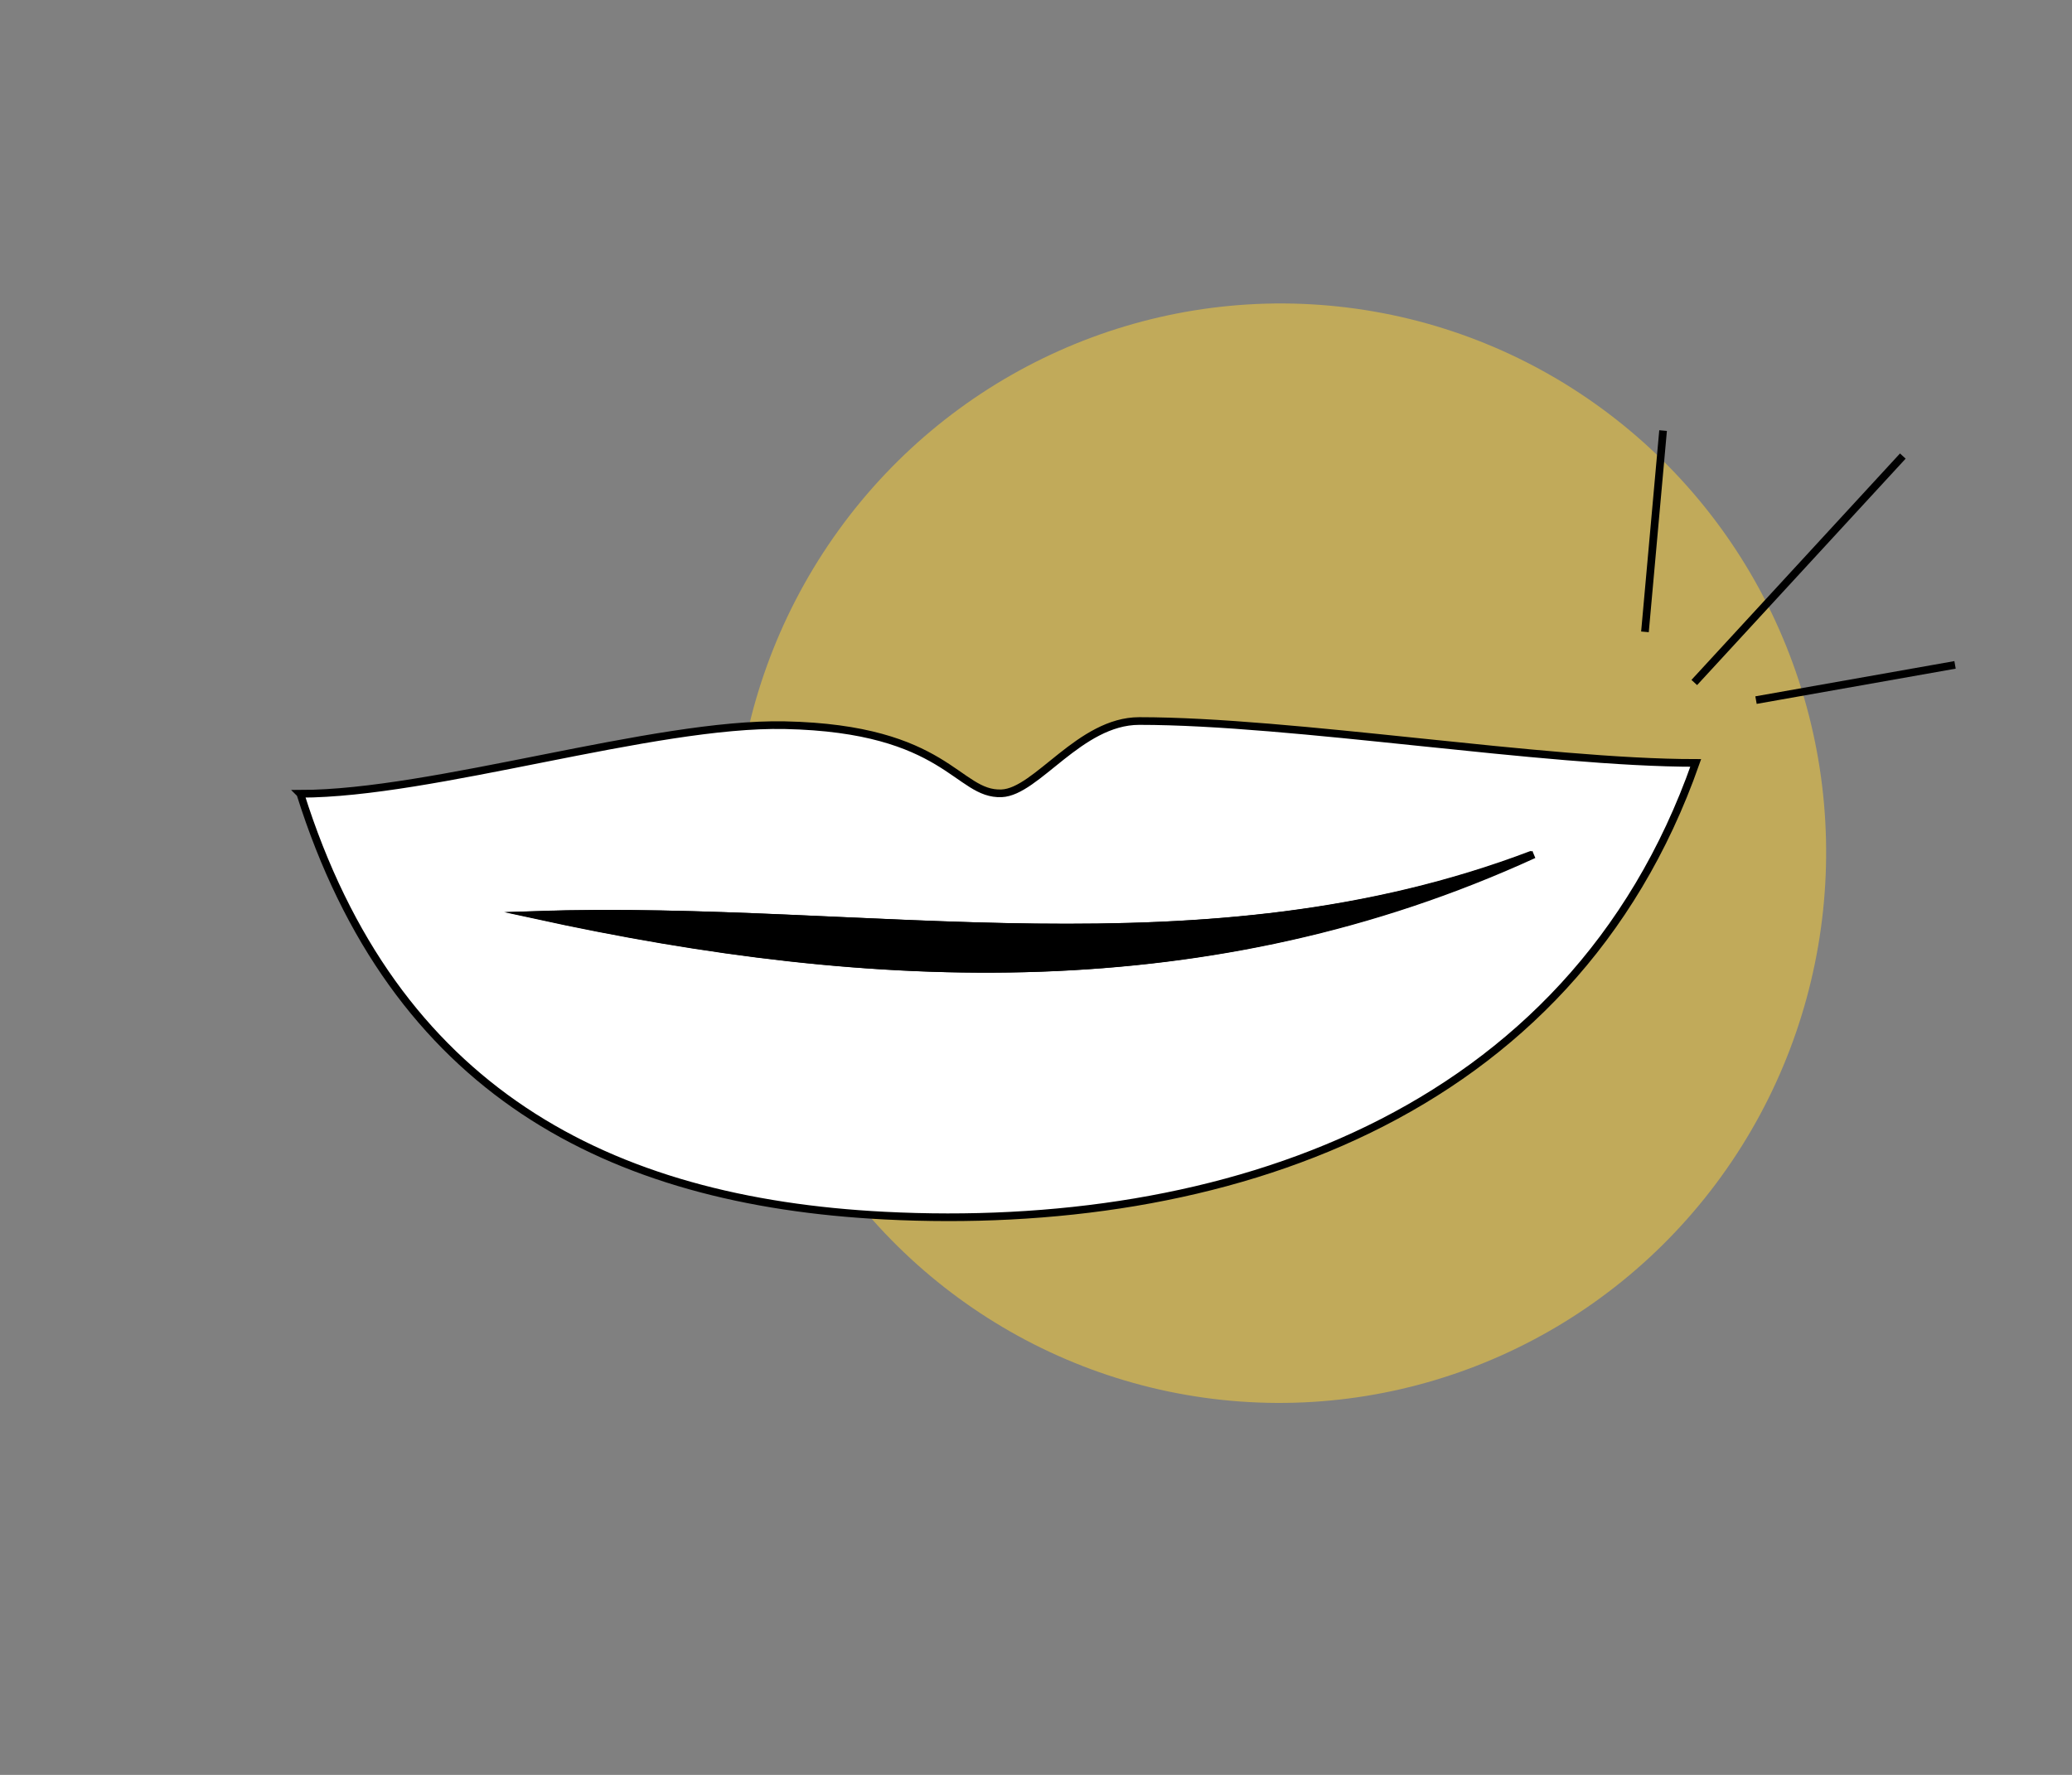
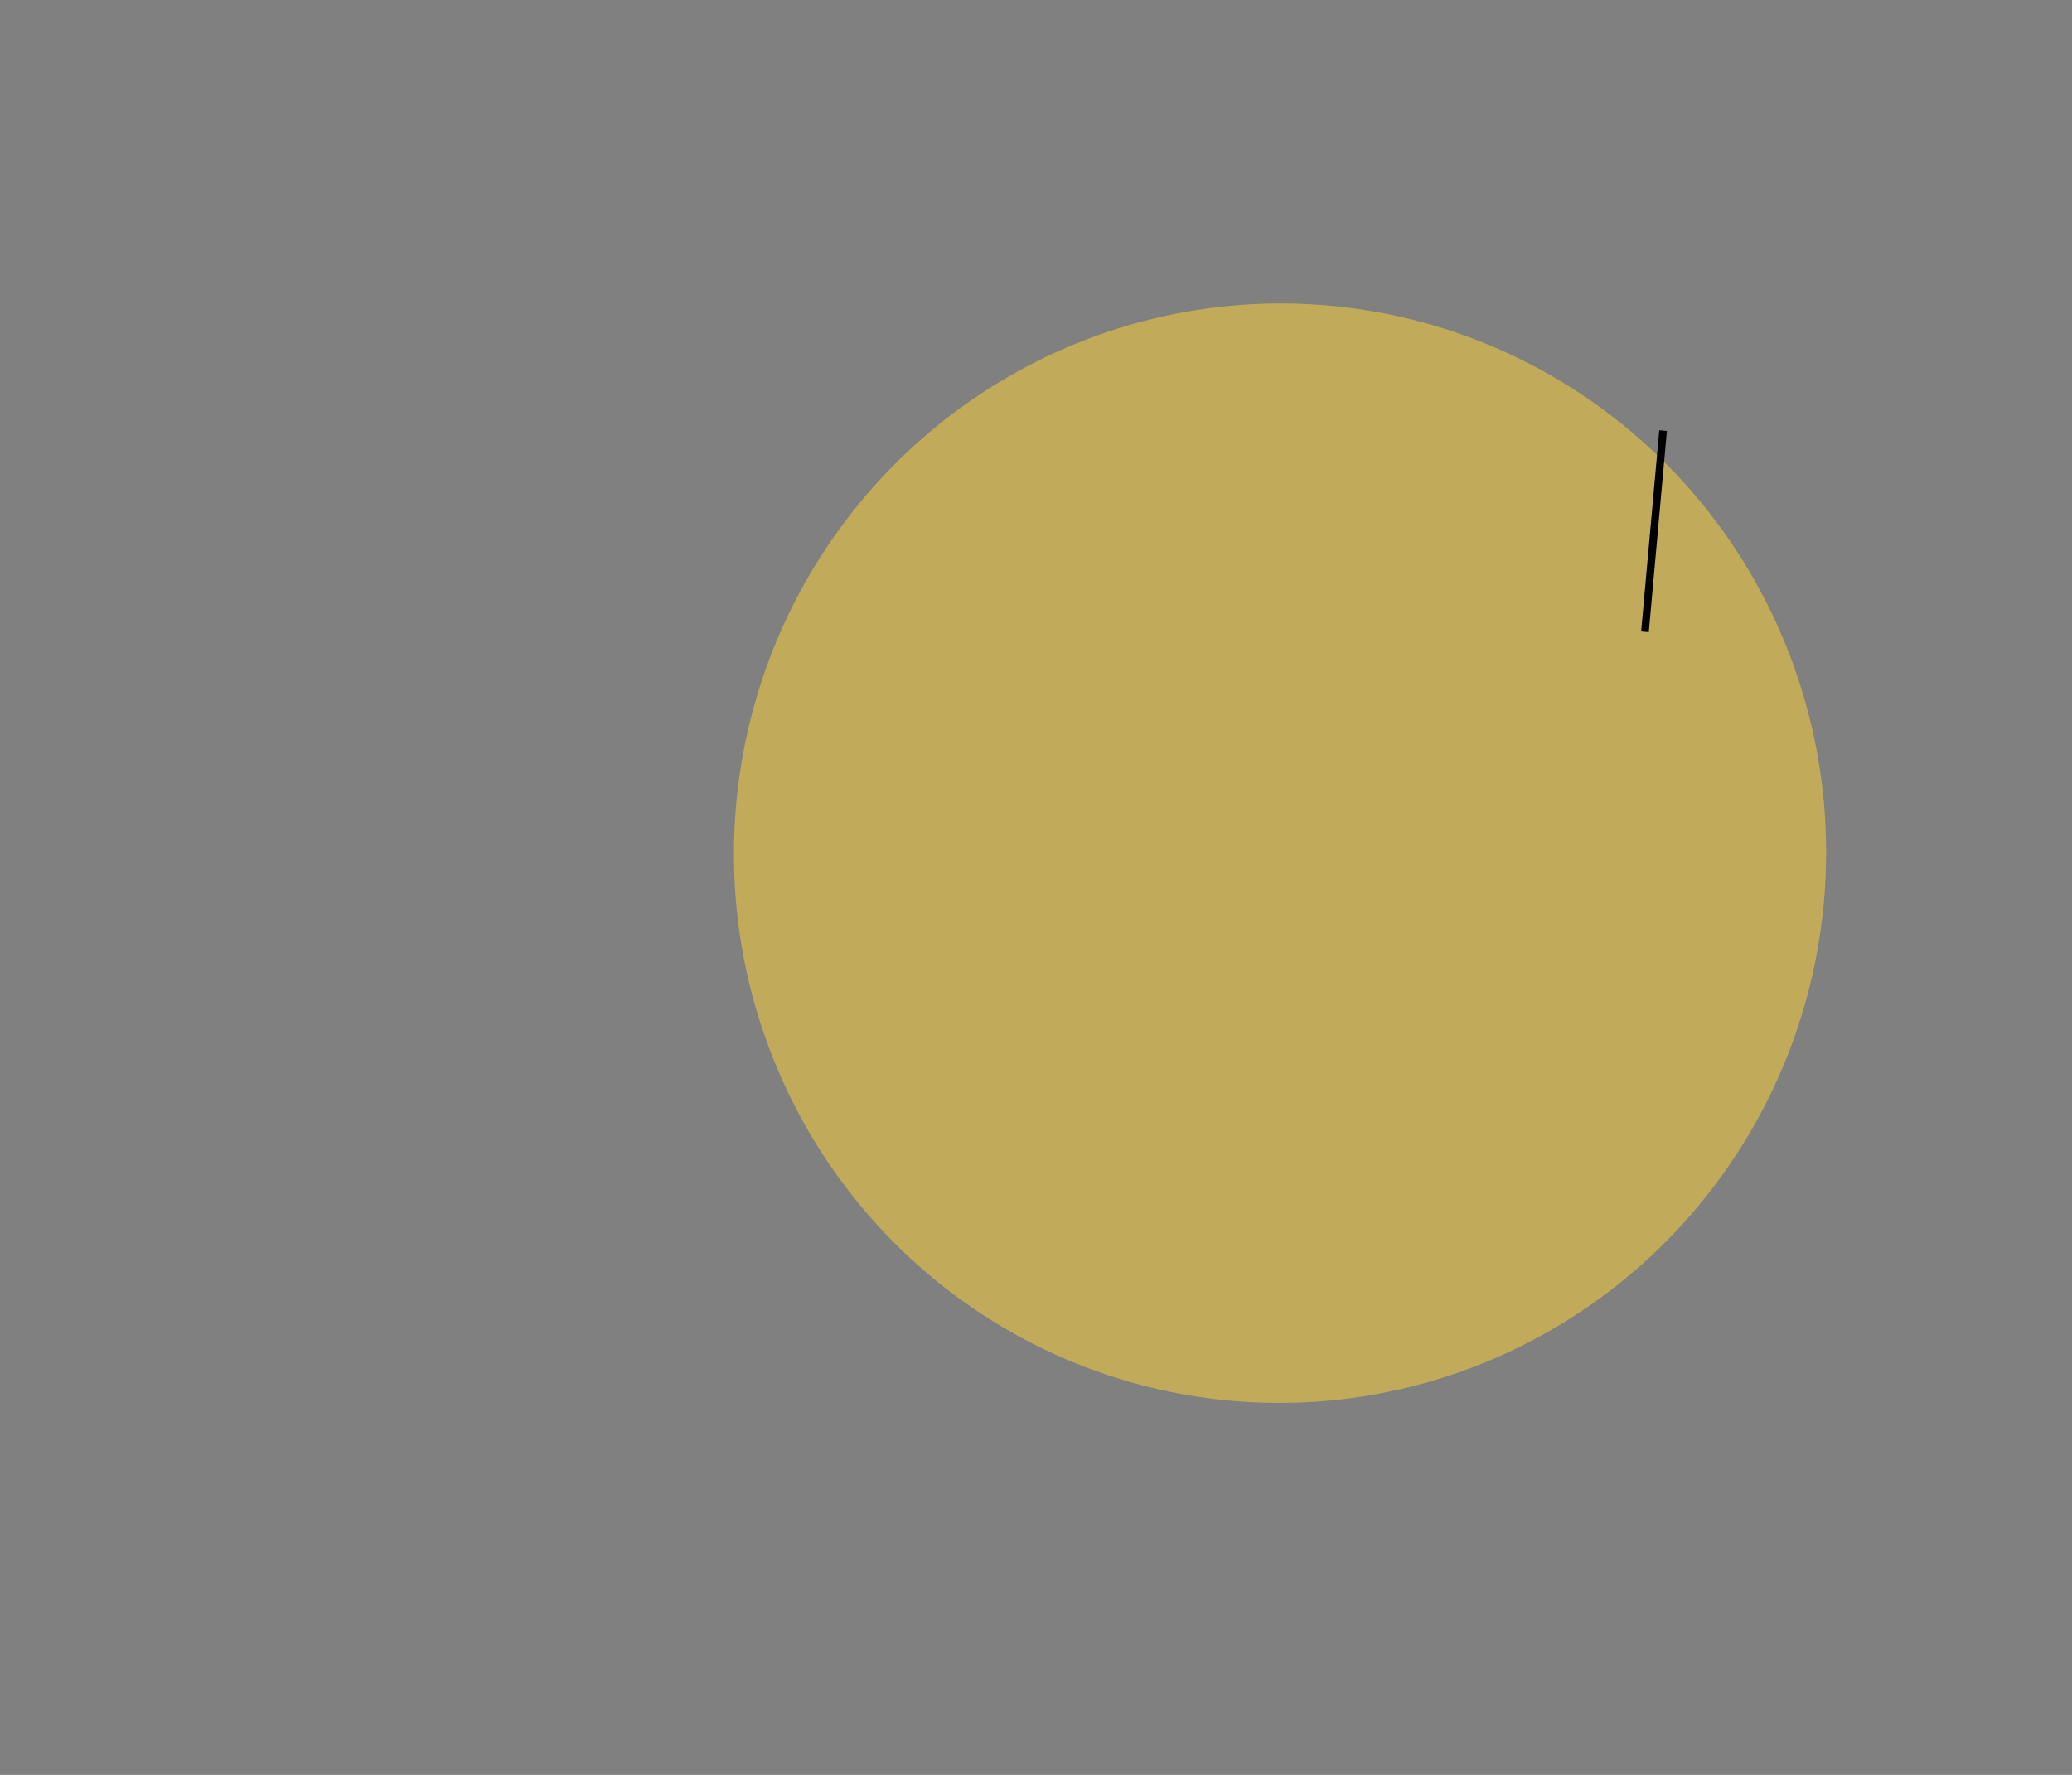
<svg xmlns="http://www.w3.org/2000/svg" id="Calque_1" data-name="Calque 1" viewBox="0 0 2161.85 1852.17">
  <rect x="0" y="0" width="2161.85" height="1852.17" fill="#808080" stroke="none" />
  <ellipse cx="1335.62" cy="890.41" rx="573.71" ry="569.74" transform="translate(309.76 2125.03) rotate(-83.97)" style="fill: #fed136; opacity: .51; stroke-width: 0px;" />
  <g>
-     <path d="m313.38,828.34c138.19,0,368.85-74.39,505.41-71.59,169.65,3.49,179.7,73.01,226.24,71.1,36.69-1.54,81.6-75.44,143.62-75.44,160.28,0,421.99,43.74,580.61,43.74-130.41,371.64-496.37,490.25-846.45,472.38-288.22-14.71-512.06-130.45-609.43-440.15v-.04Zm1286.86,63.36c-342.58,130.41-694.32,51.48-1040.38,63.08,353.72,77.22,703.84,91.05,1040.38-63.08Z" style="fill: #fff; stroke: #000; stroke-miterlimit: 10; stroke-width: 8px;" />
-     <path d="m1598.5,891.7c-336.54,154.12-686.65,140.3-1040.38,63.08,346.06-11.59,697.8,67.33,1040.38-63.08Z" style="stroke: #000; stroke-miterlimit: 10; stroke-width: 8px;" />
-   </g>
+     </g>
  <g>
-     <line x1="1767.75" y1="712.21" x2="1985.33" y2="475.91" style="fill: #fff; stroke: #000; stroke-miterlimit: 10; stroke-width: 8px;" />
-     <path d="m1832.16,730.59l207.66-36.77-207.66,36.77Z" style="fill: #fff; stroke: #000; stroke-miterlimit: 10; stroke-width: 8px;" />
    <path d="m1735.2,449.32l-18.91,210.04,18.91-210.04Z" style="fill: #fff; stroke: #000; stroke-miterlimit: 10; stroke-width: 8px;" />
  </g>
</svg>